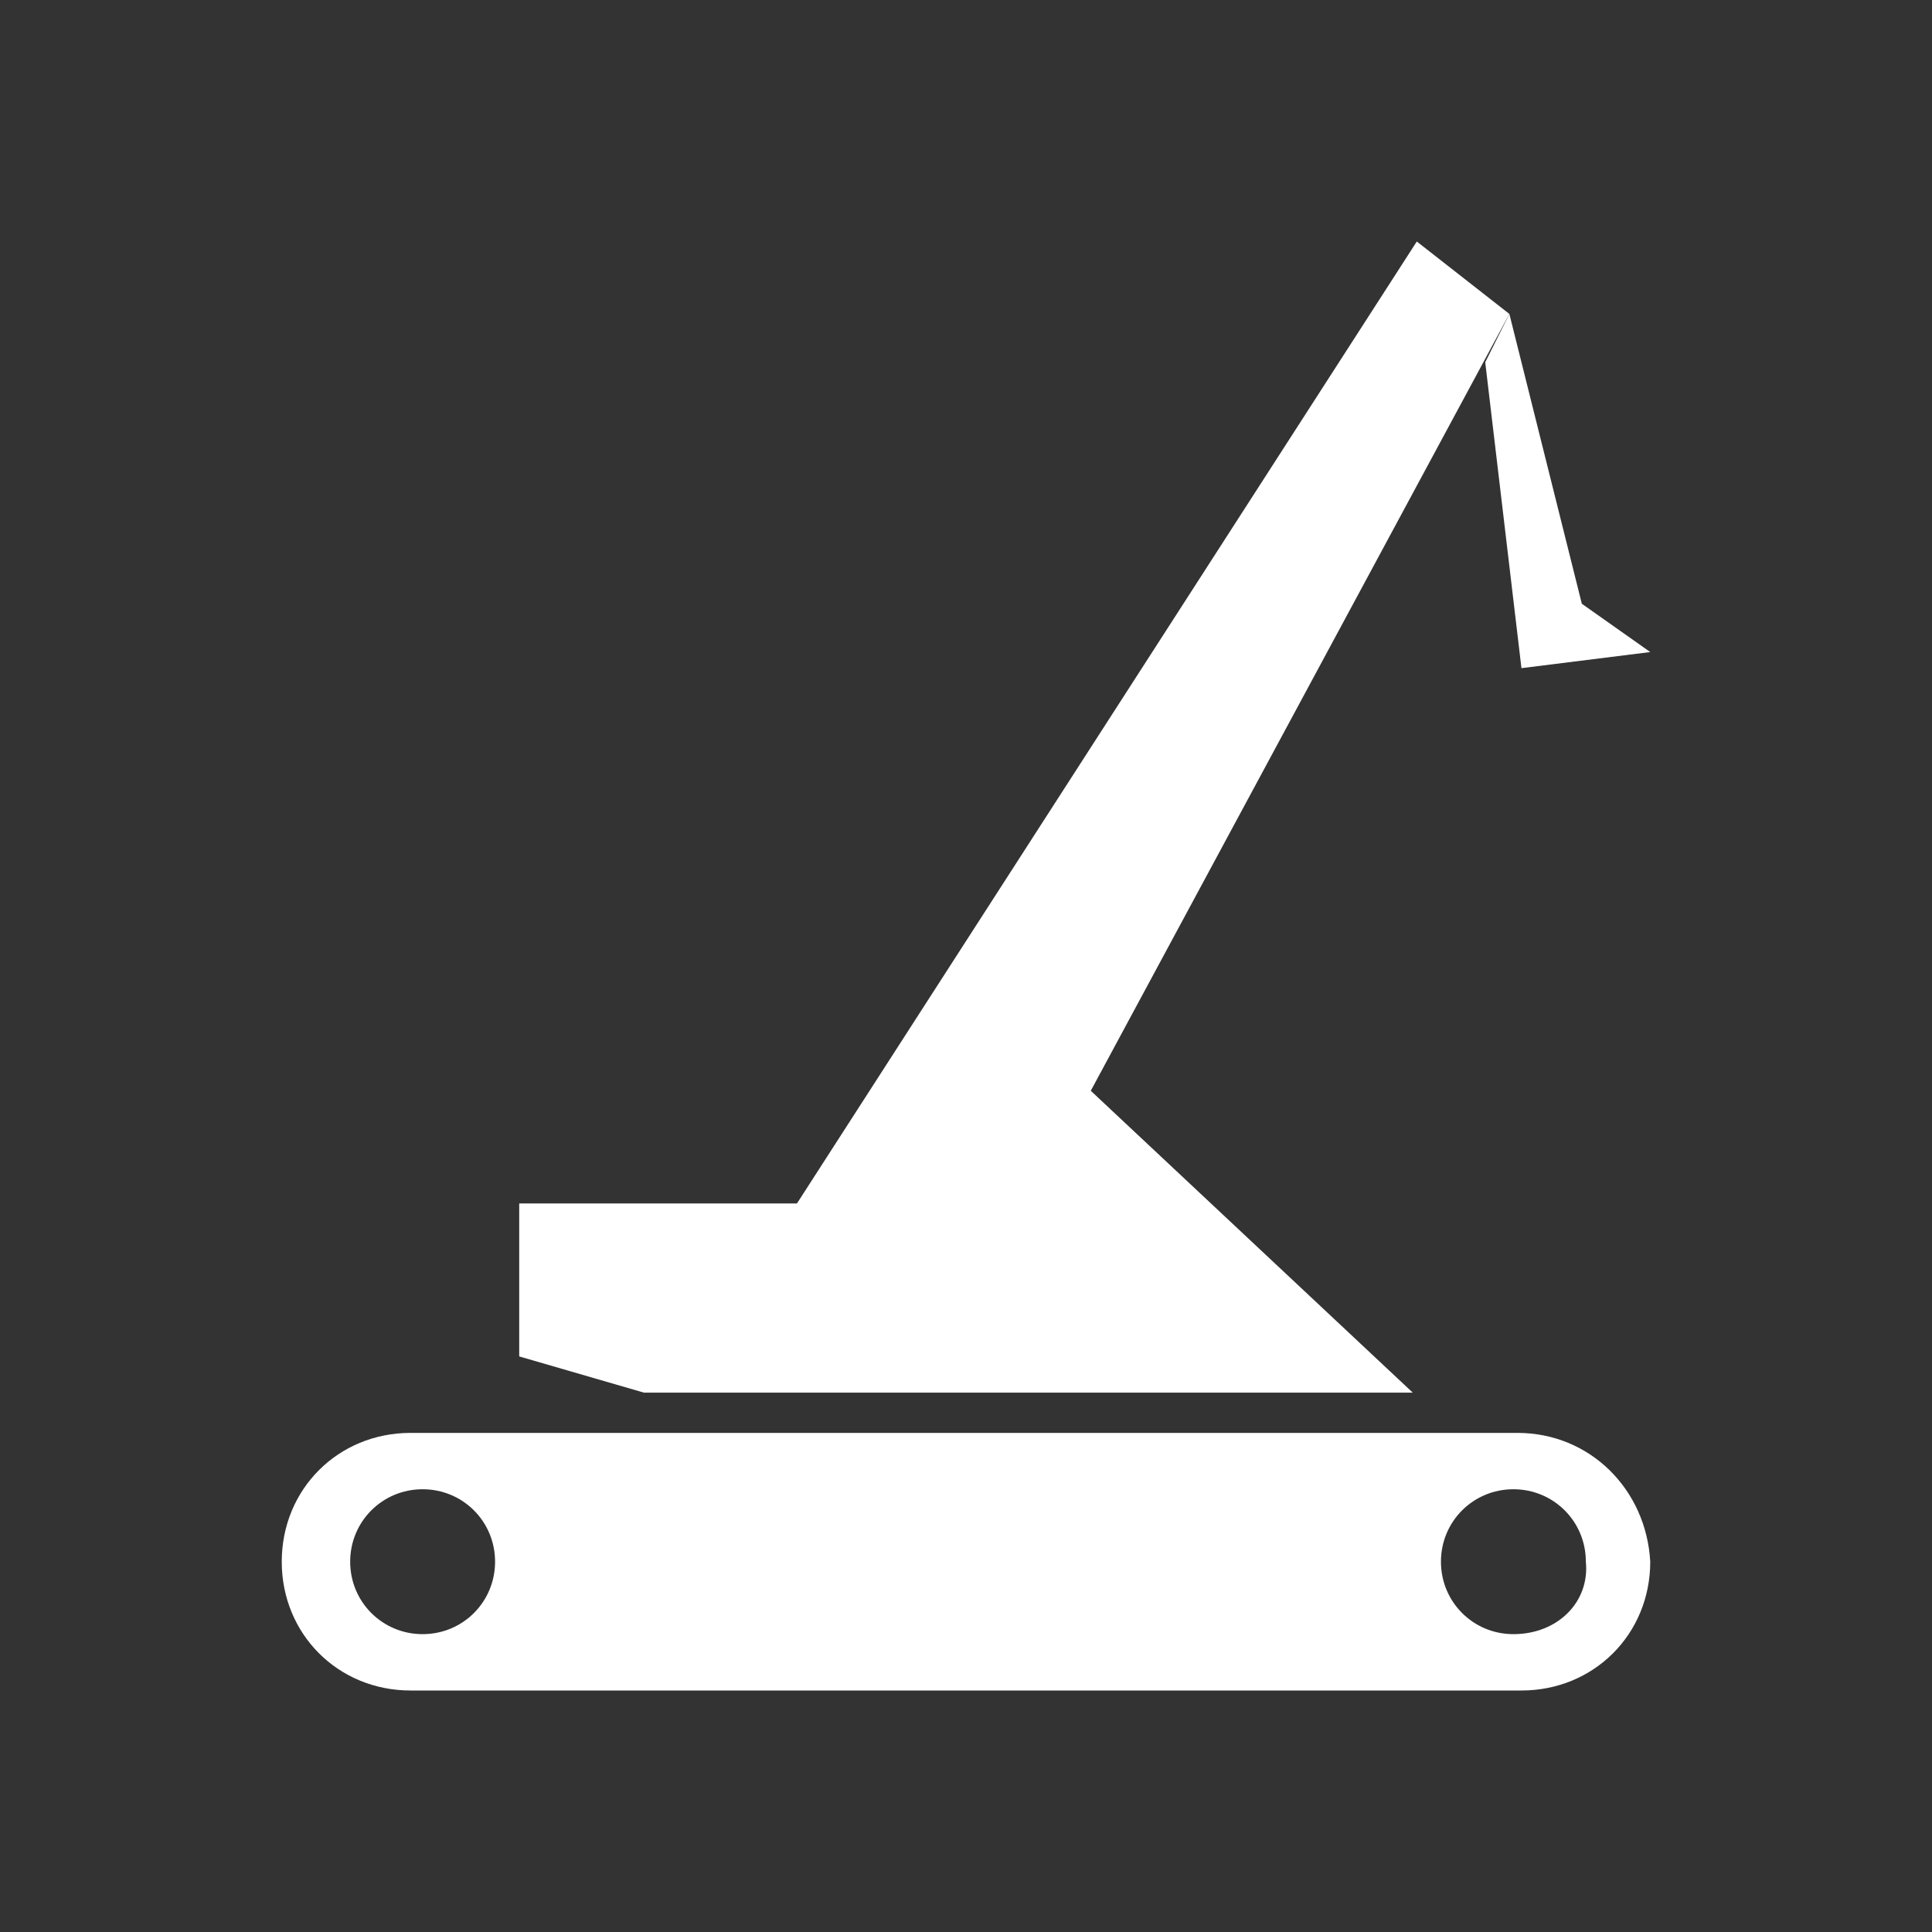
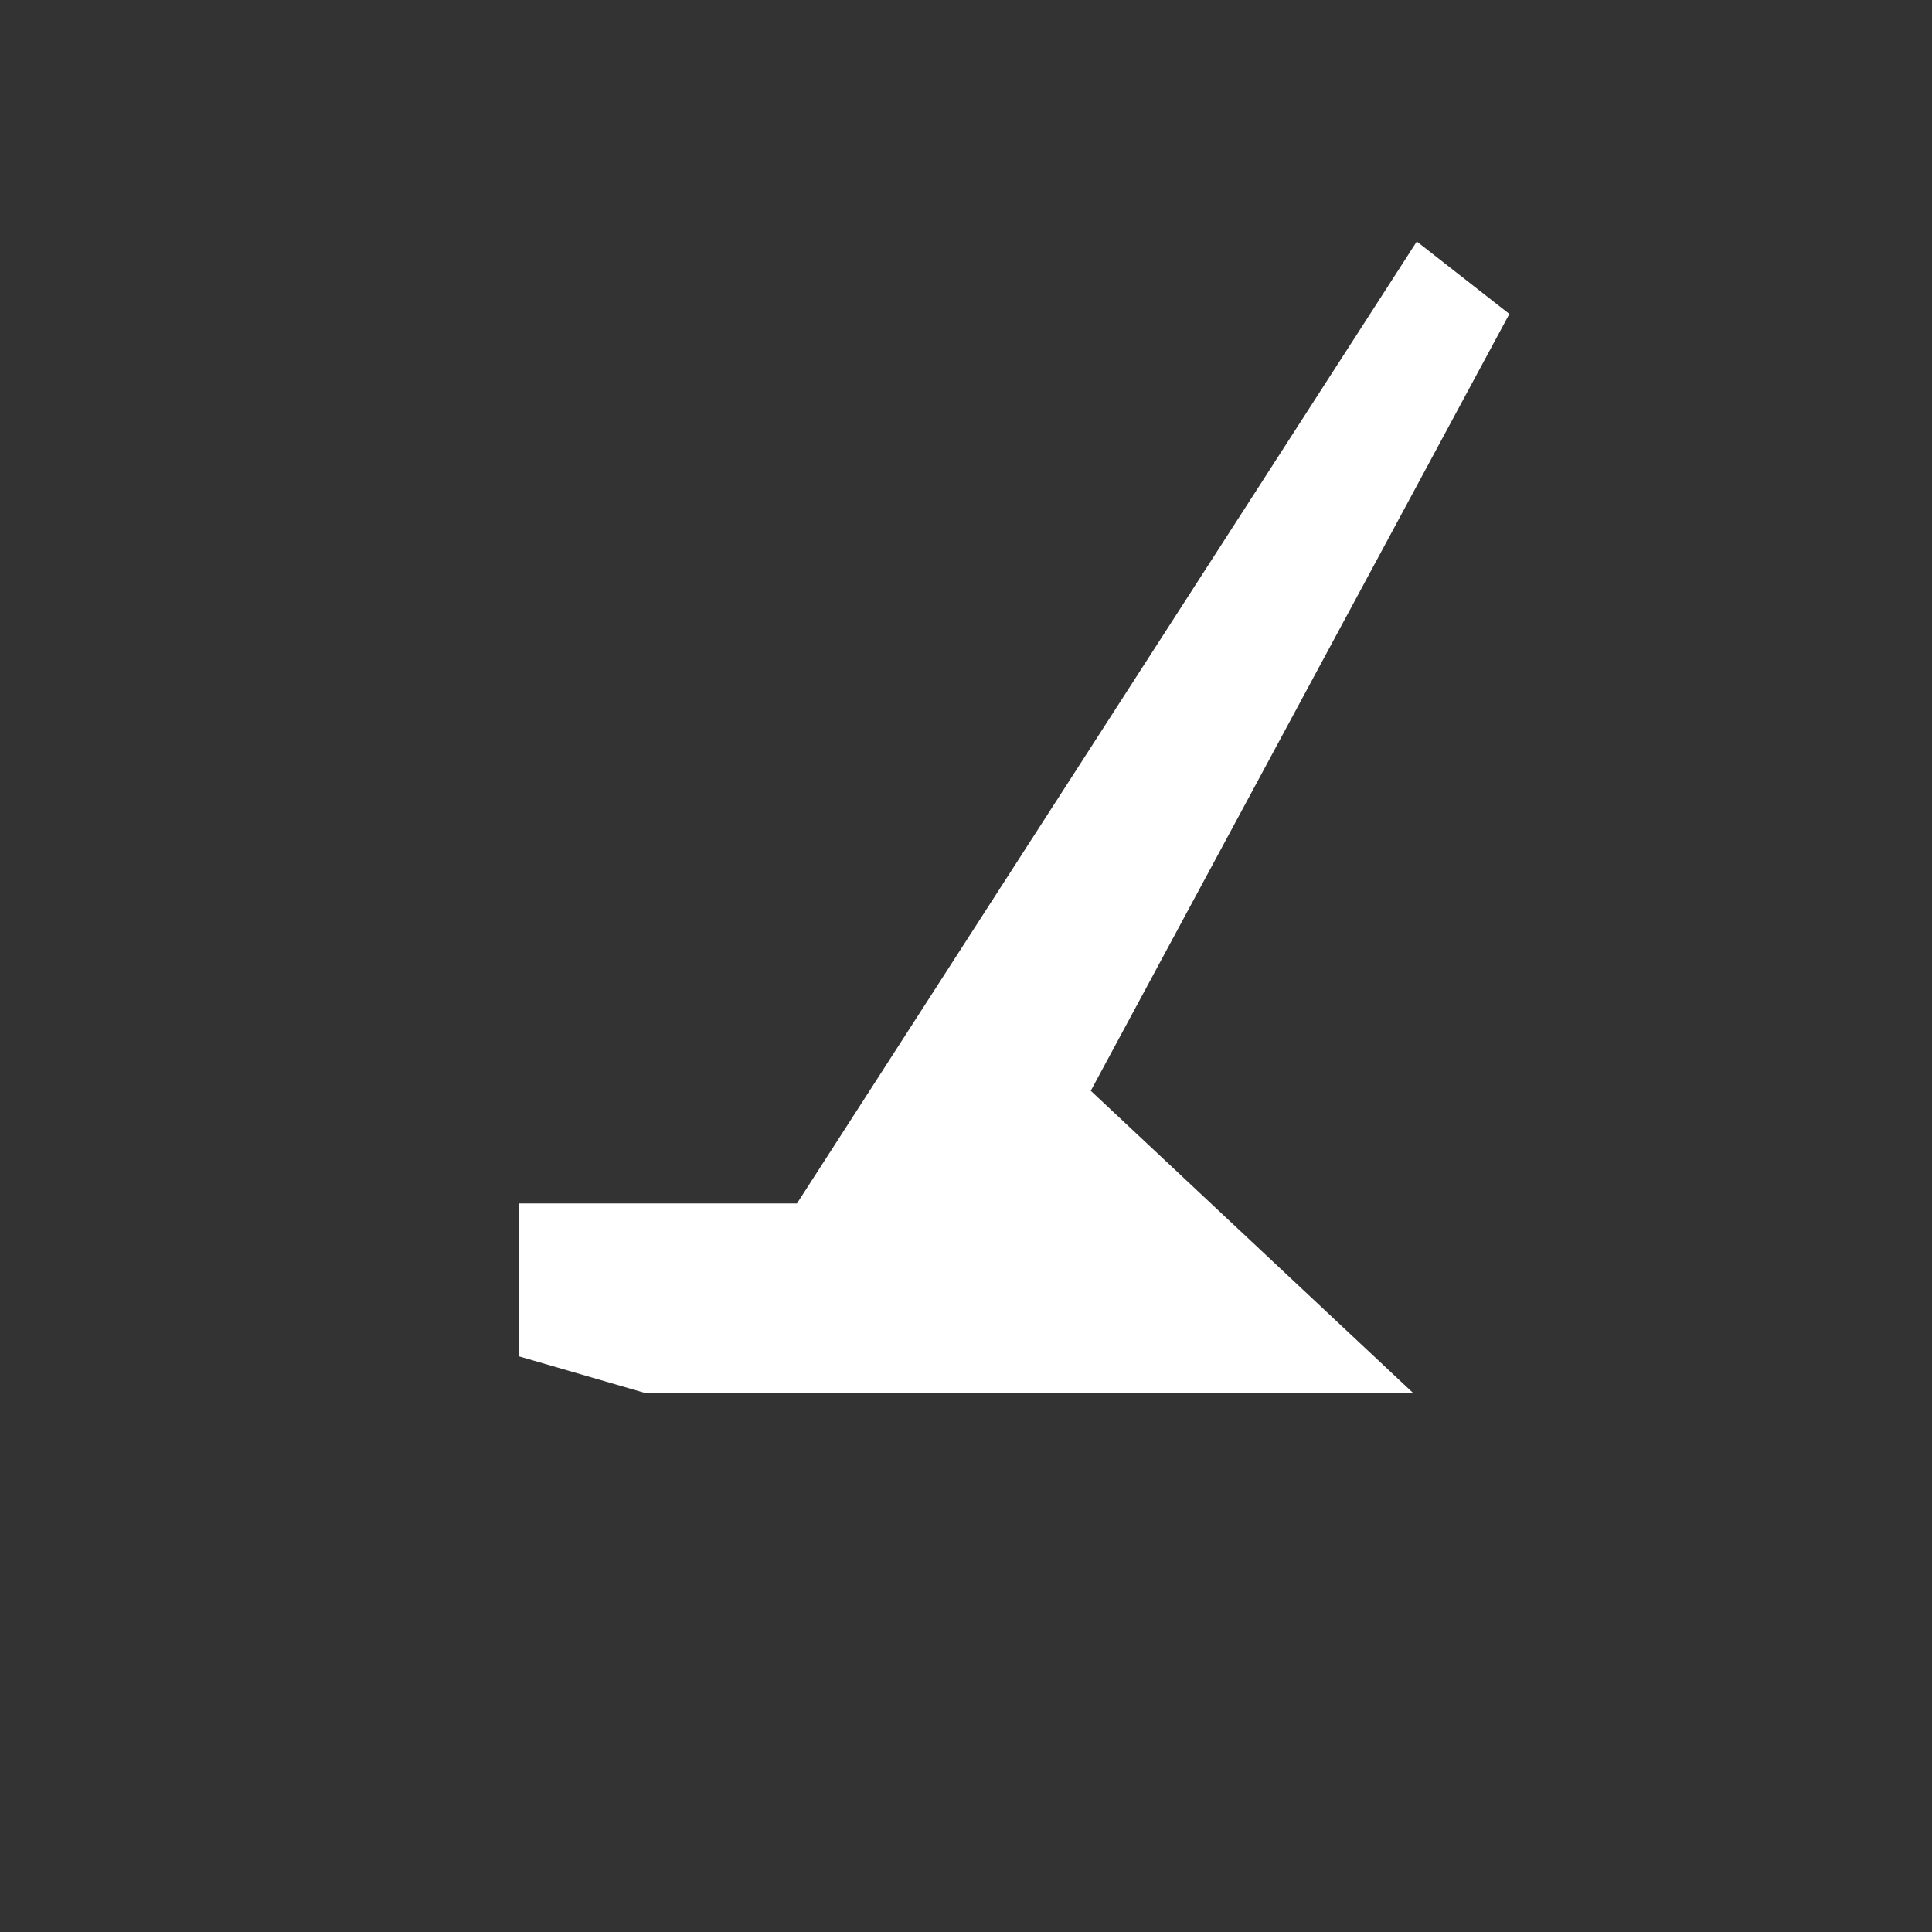
<svg xmlns="http://www.w3.org/2000/svg" version="1.1" id="Laag_1" x="0px" y="0px" viewBox="0 0 48 48" style="enable-background:new 0 0 48 48;" xml:space="preserve">
  <rect x="0" y="0" width="48" height="48" fill="#333333" stroke="none" />
  <style type="text/css">
	.st0{fill:#FFFFFF;}
</style>
  <g>
-     <polygon class="st0" points="37.8,16.6 41,16.2 39.3,15 37.5,7.8 36.9,9  " />
    <polygon class="st0" points="35.1,34.6 27.1,27.1 37.5,7.8 35.2,6 19.8,29.9 12.9,29.9 12.9,30.9 12.9,33.7 16,34.6  " />
-     <path class="st0" d="M37.7,35.6H10.2C8.4,35.6,7,37,7,38.8c0,1.8,1.4,3.2,3.2,3.2h27.6c1.8,0,3.2-1.4,3.2-3.2   C40.9,37,39.5,35.6,37.7,35.6z M10.5,40.6c-1,0-1.8-0.8-1.8-1.8c0-1,0.8-1.8,1.8-1.8c1,0,1.8,0.8,1.8,1.8   C12.3,39.8,11.5,40.6,10.5,40.6z M37.6,40.6c-1,0-1.8-0.8-1.8-1.8c0-1,0.8-1.8,1.8-1.8c1,0,1.8,0.8,1.8,1.8   C39.5,39.8,38.7,40.6,37.6,40.6z" />
  </g>
</svg>